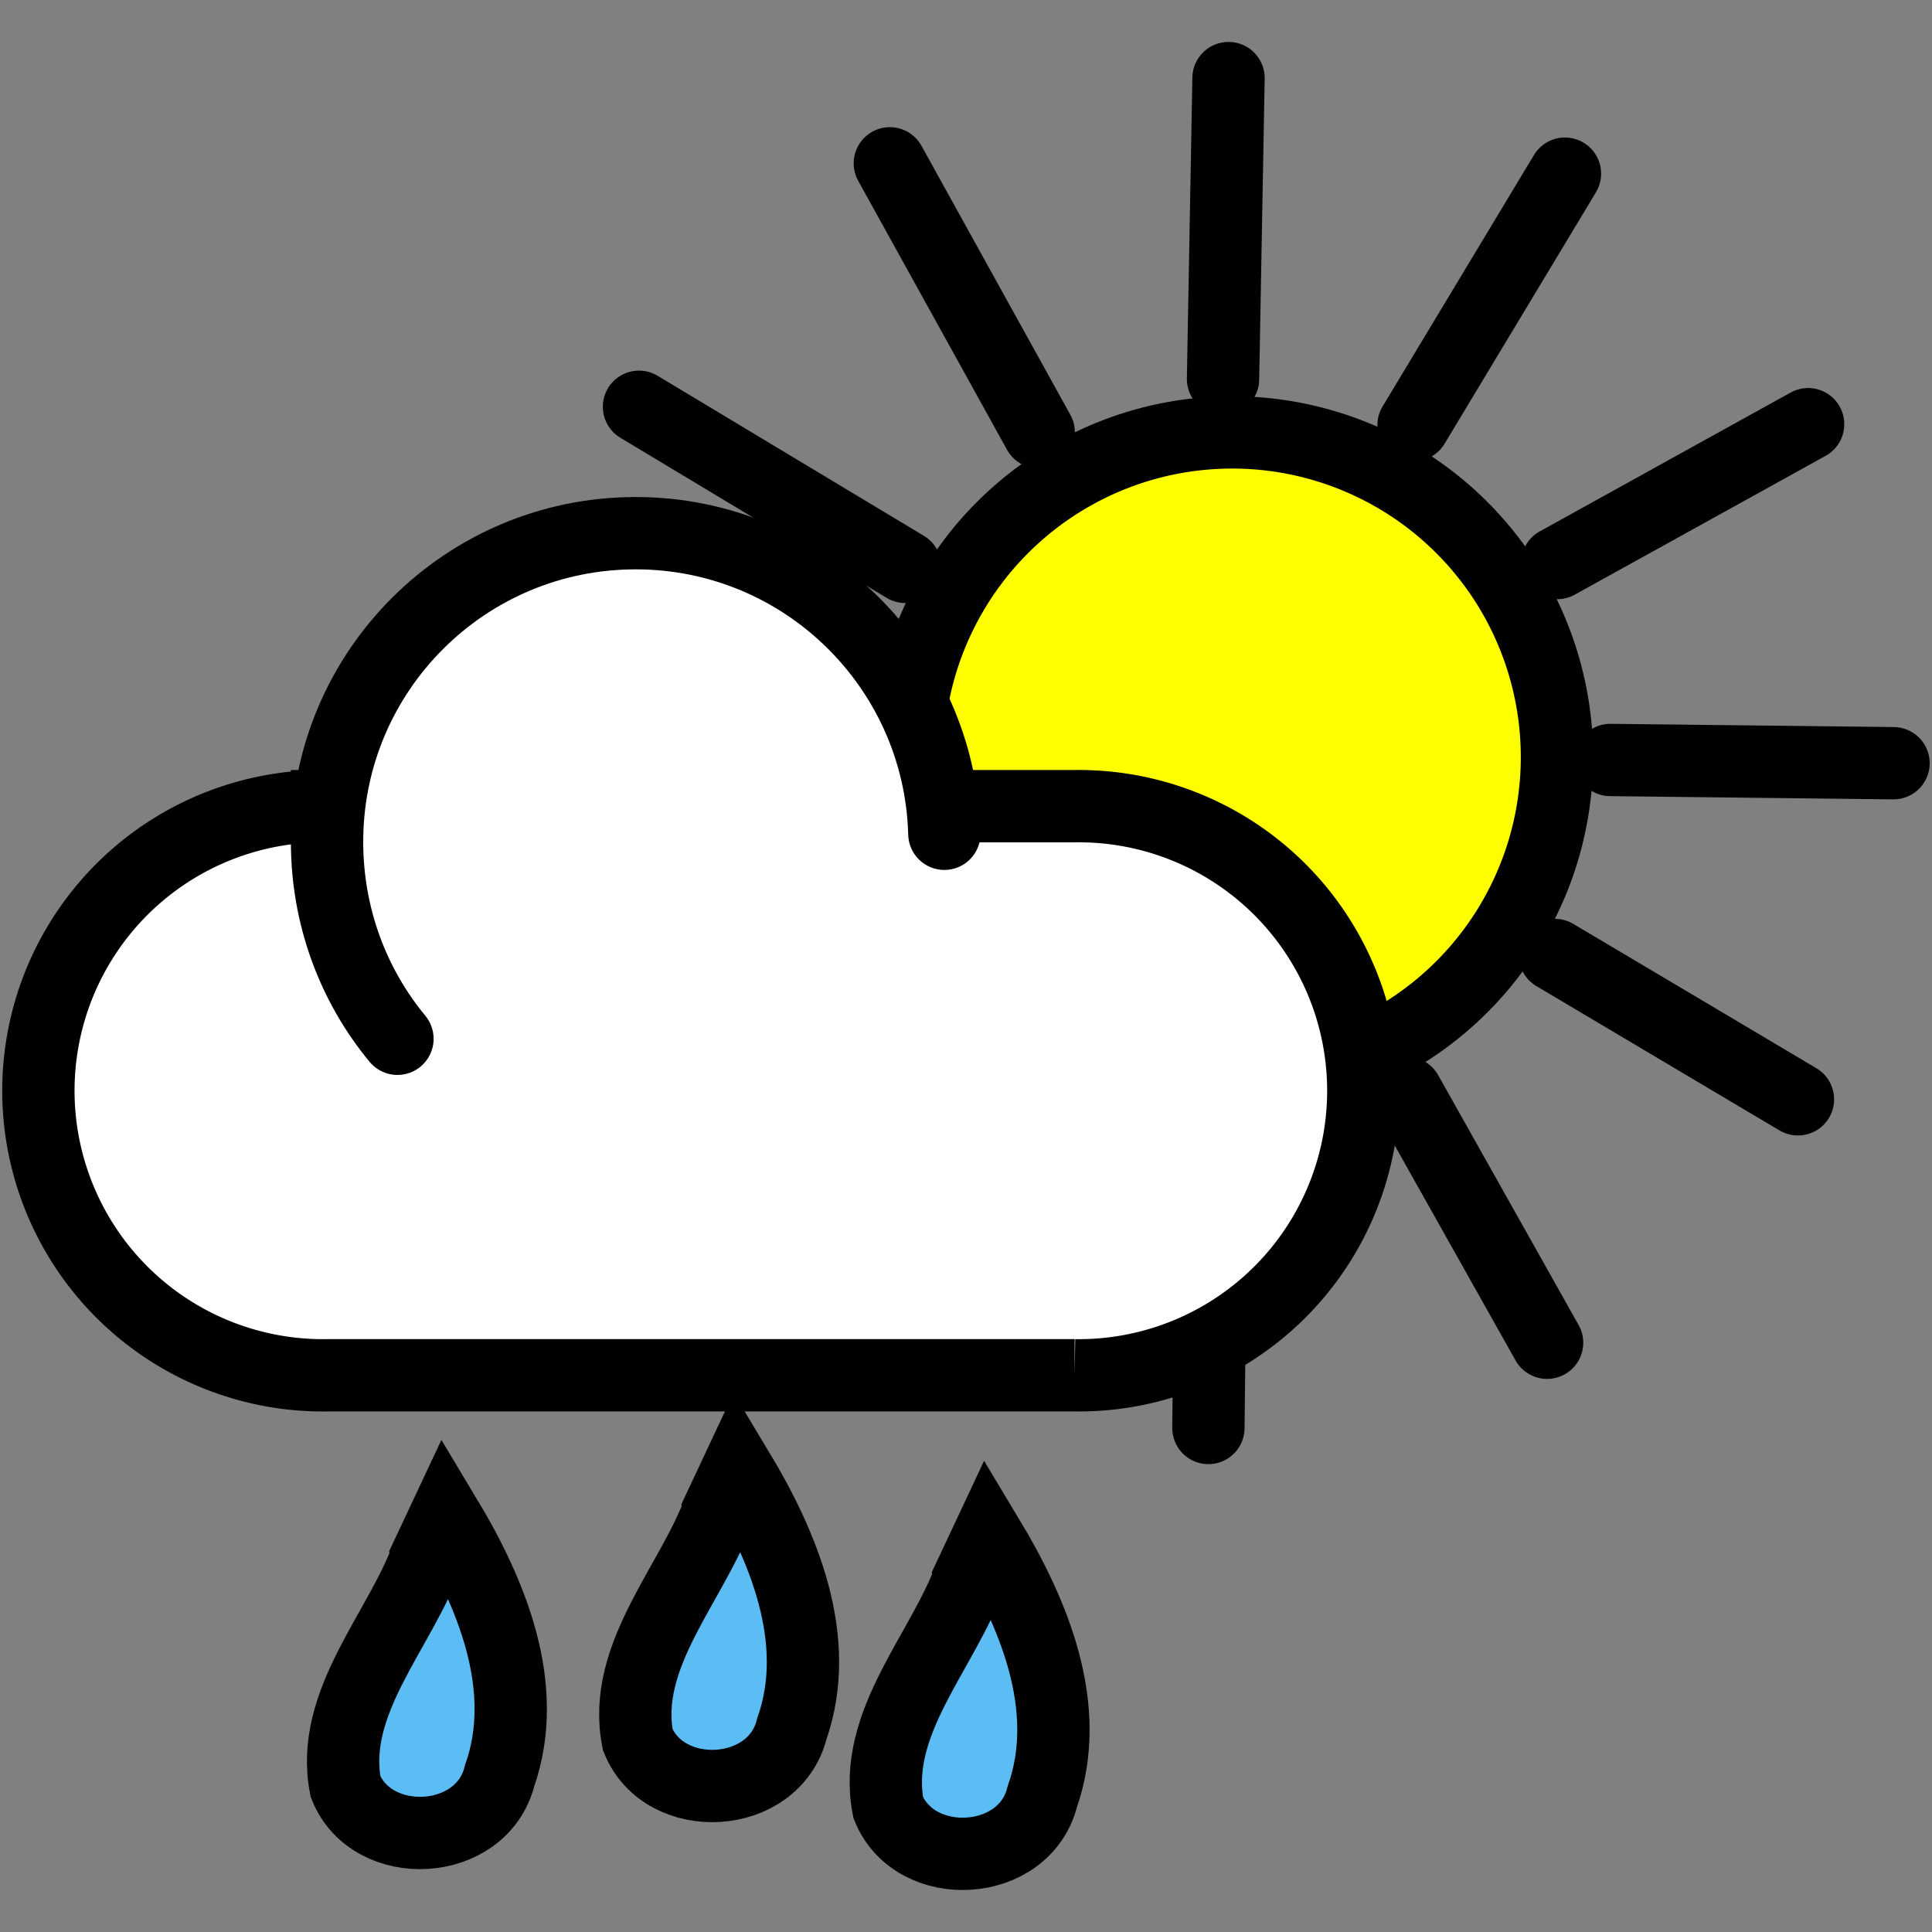
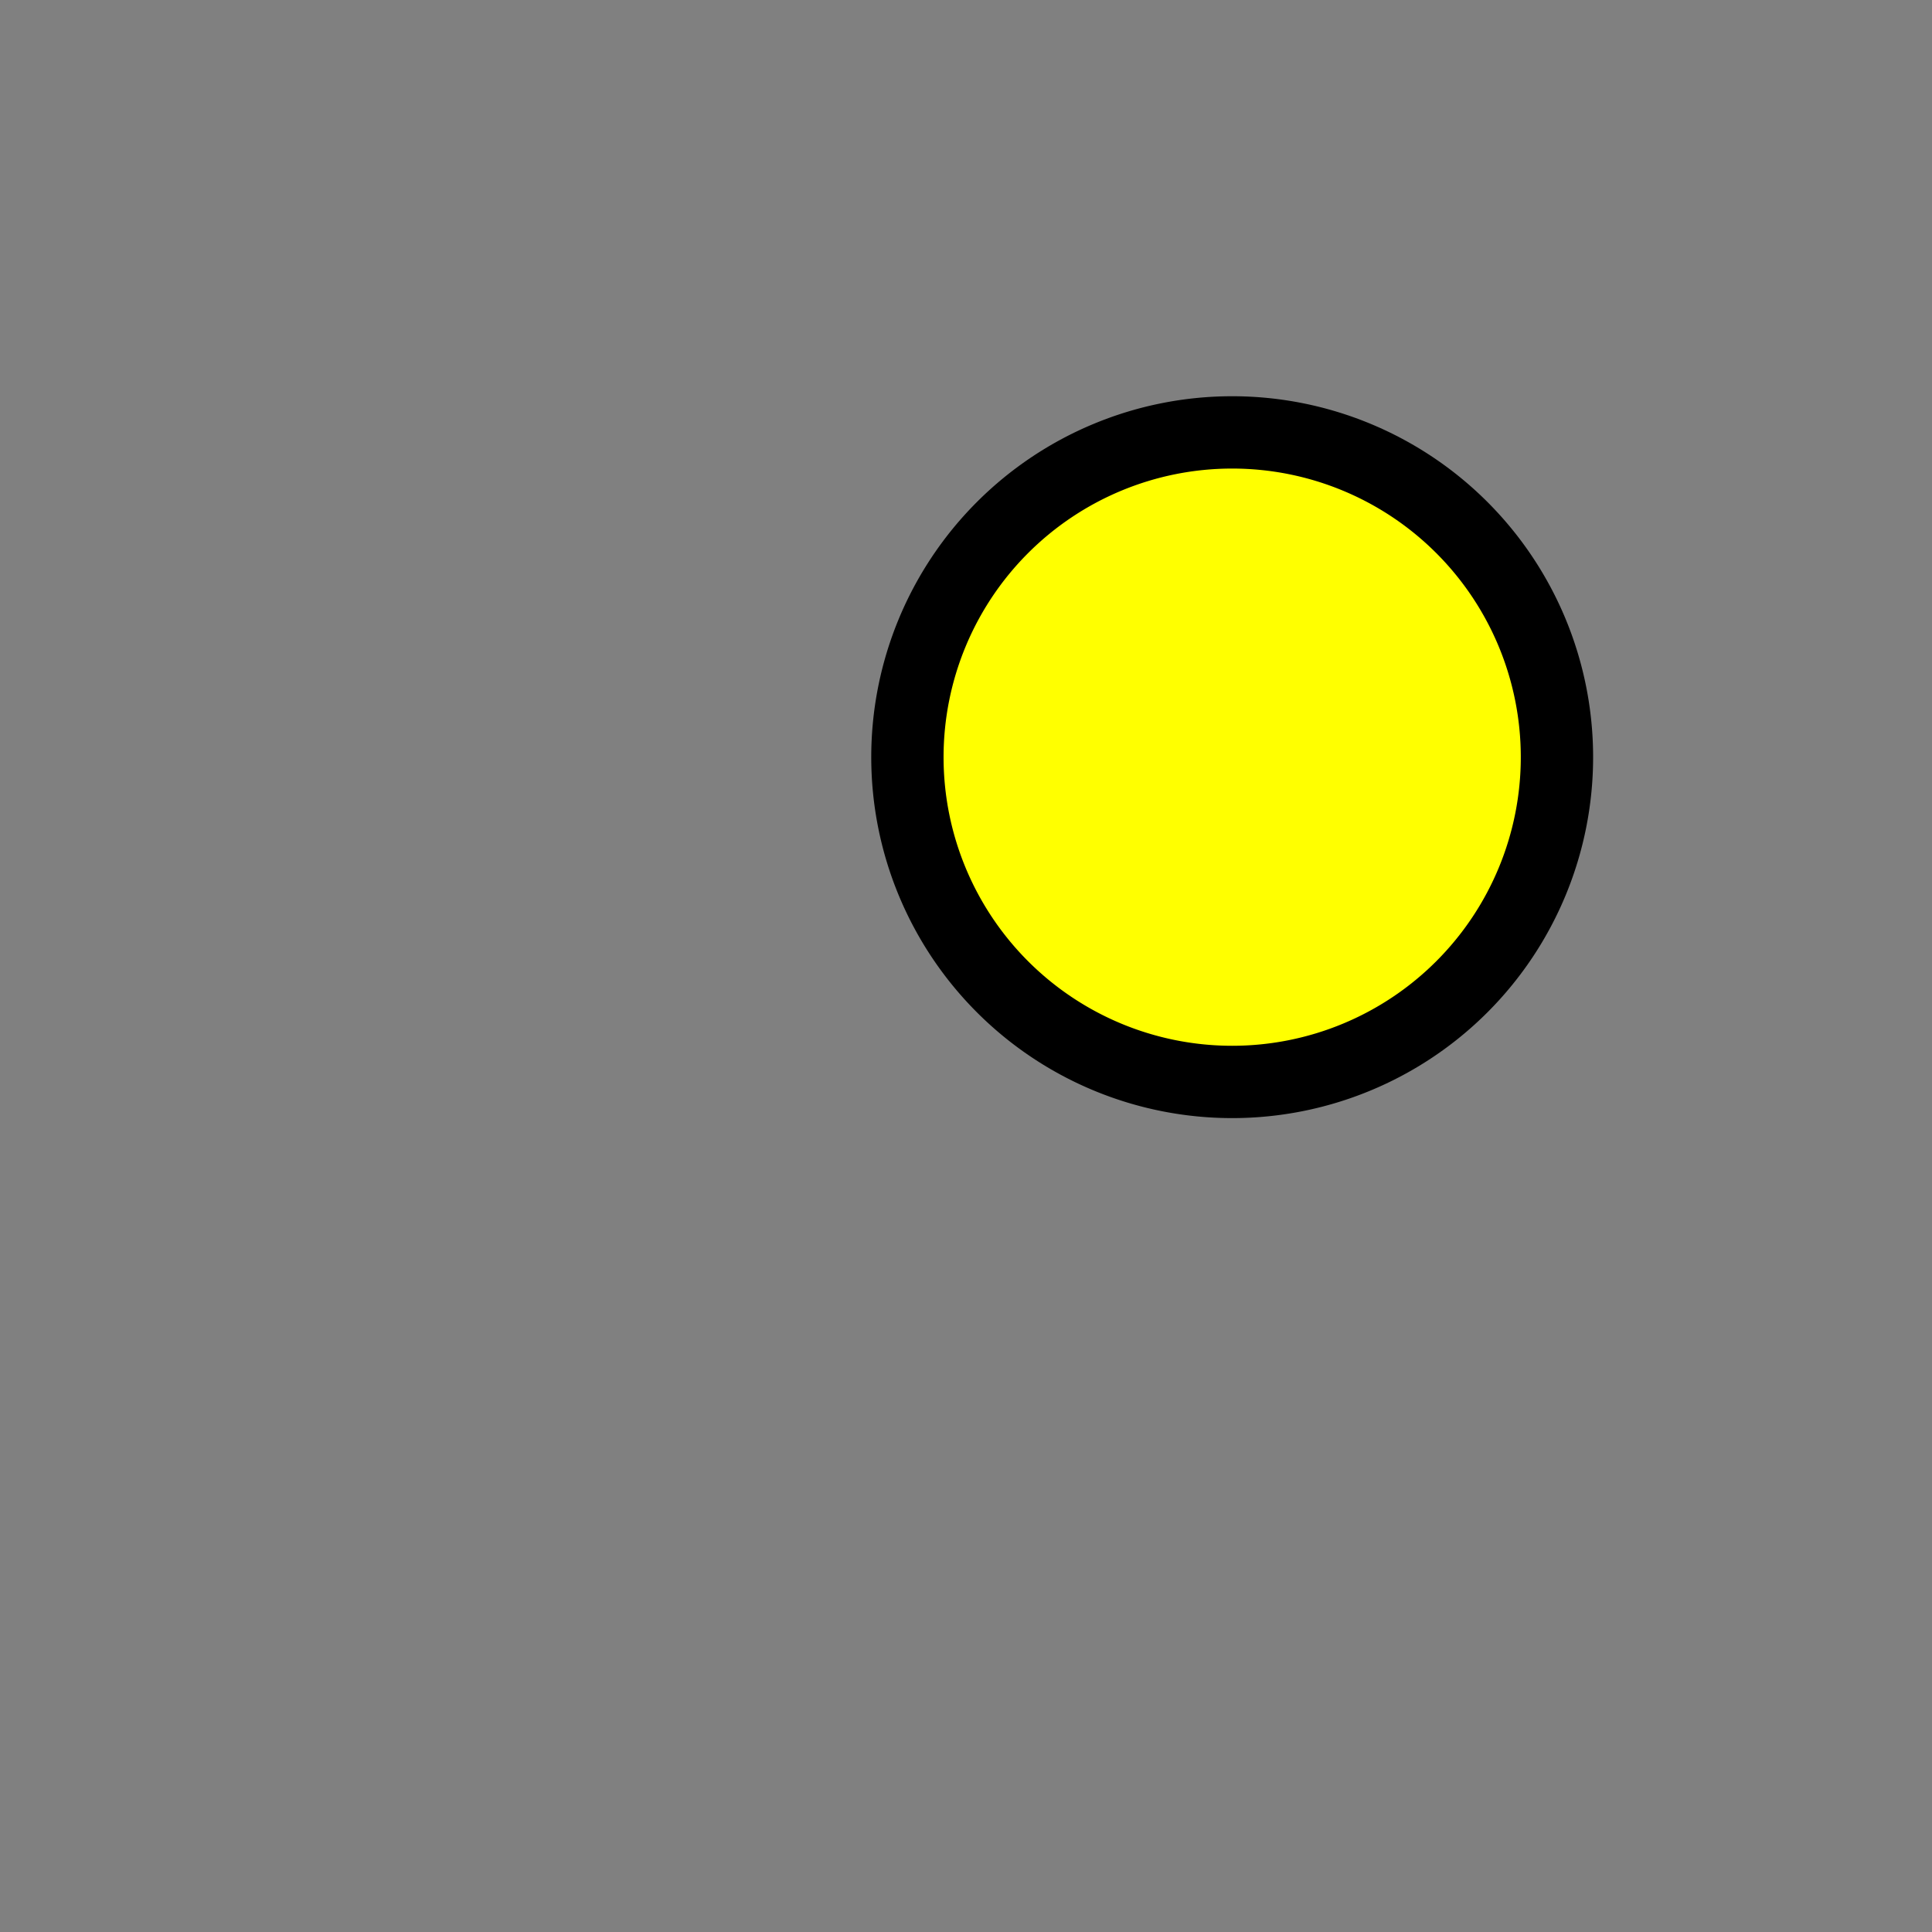
<svg xmlns="http://www.w3.org/2000/svg" xmlns:xlink="http://www.w3.org/1999/xlink" viewBox="0 0 187 187" version="1.0">
  <rect x="0" y="0" width="187" height="187" fill="#808080" stroke="none" />
  <path d="M150.699 73.287a31.435 31.435 0 11-62.87 0 31.435 31.435 0 1162.87 0z" stroke="#000" stroke-width="7" fill="#ff0" />
-   <path d="M118.91 7.559l-.531 29.125.531-29.125zm-32.781 8.25l14.406 26.03-14.406-26.03zm65.344 1l-14.656 24.344 14.656-24.344zM61.849 39.371l25.781 15.5-25.781-15.5zm113.16 1.687l-24.281 13.438 24.281-13.438zM52.589 71.903l30.062.562-30.062-.562zm103.28 1.656l27.406.313-27.406-.313zM86.775 90.184l-25.906 14.531 25.906-14.53zm63.719 2.25l23.531 13.97-23.531-13.97zm-51.25 11.531L84.4 128.996l14.844-25.03zm36.906 1.813l13.594 24.188-13.594-24.188zm-18.875 4.062l-.313 28.375.313-28.375z" stroke-linejoin="round" stroke="#000" stroke-width="7" />
-   <path d="M31.652 78.031a27.543 27.543 0 00-24.179 41.427 27.546 27.546 0 0024.179 13.658h72.368a27.544 27.544 0 0024.179-41.428A27.546 27.546 0 00104.02 78.03H31.652z" stroke="#000" stroke-width="7" fill="#fff" />
-   <path d="M91.406 80.702c-.428-16.134-13.638-29.094-29.875-29.094-16.507 0-29.875 13.368-29.875 29.875 0 7.23 2.537 13.89 6.813 19.062" stroke="#000" stroke-width="7" stroke-linecap="round" fill="#fff" />
-   <path id="a" d="M41.418 150.39c-2.55 7.31-9.59 14.318-7.969 22.562 2.602 6.38 13.182 5.83 14.906-1.063 3.03-8.619-.827-17.738-5.25-25.094l-1.687 3.594z" stroke="#000" stroke-width="7" fill="#5cbdf5" />
  <use xlink:href="#a" transform="translate(28.284 -4.546)" />
  <use xlink:href="#a" transform="translate(52.528 2.02)" />
</svg>